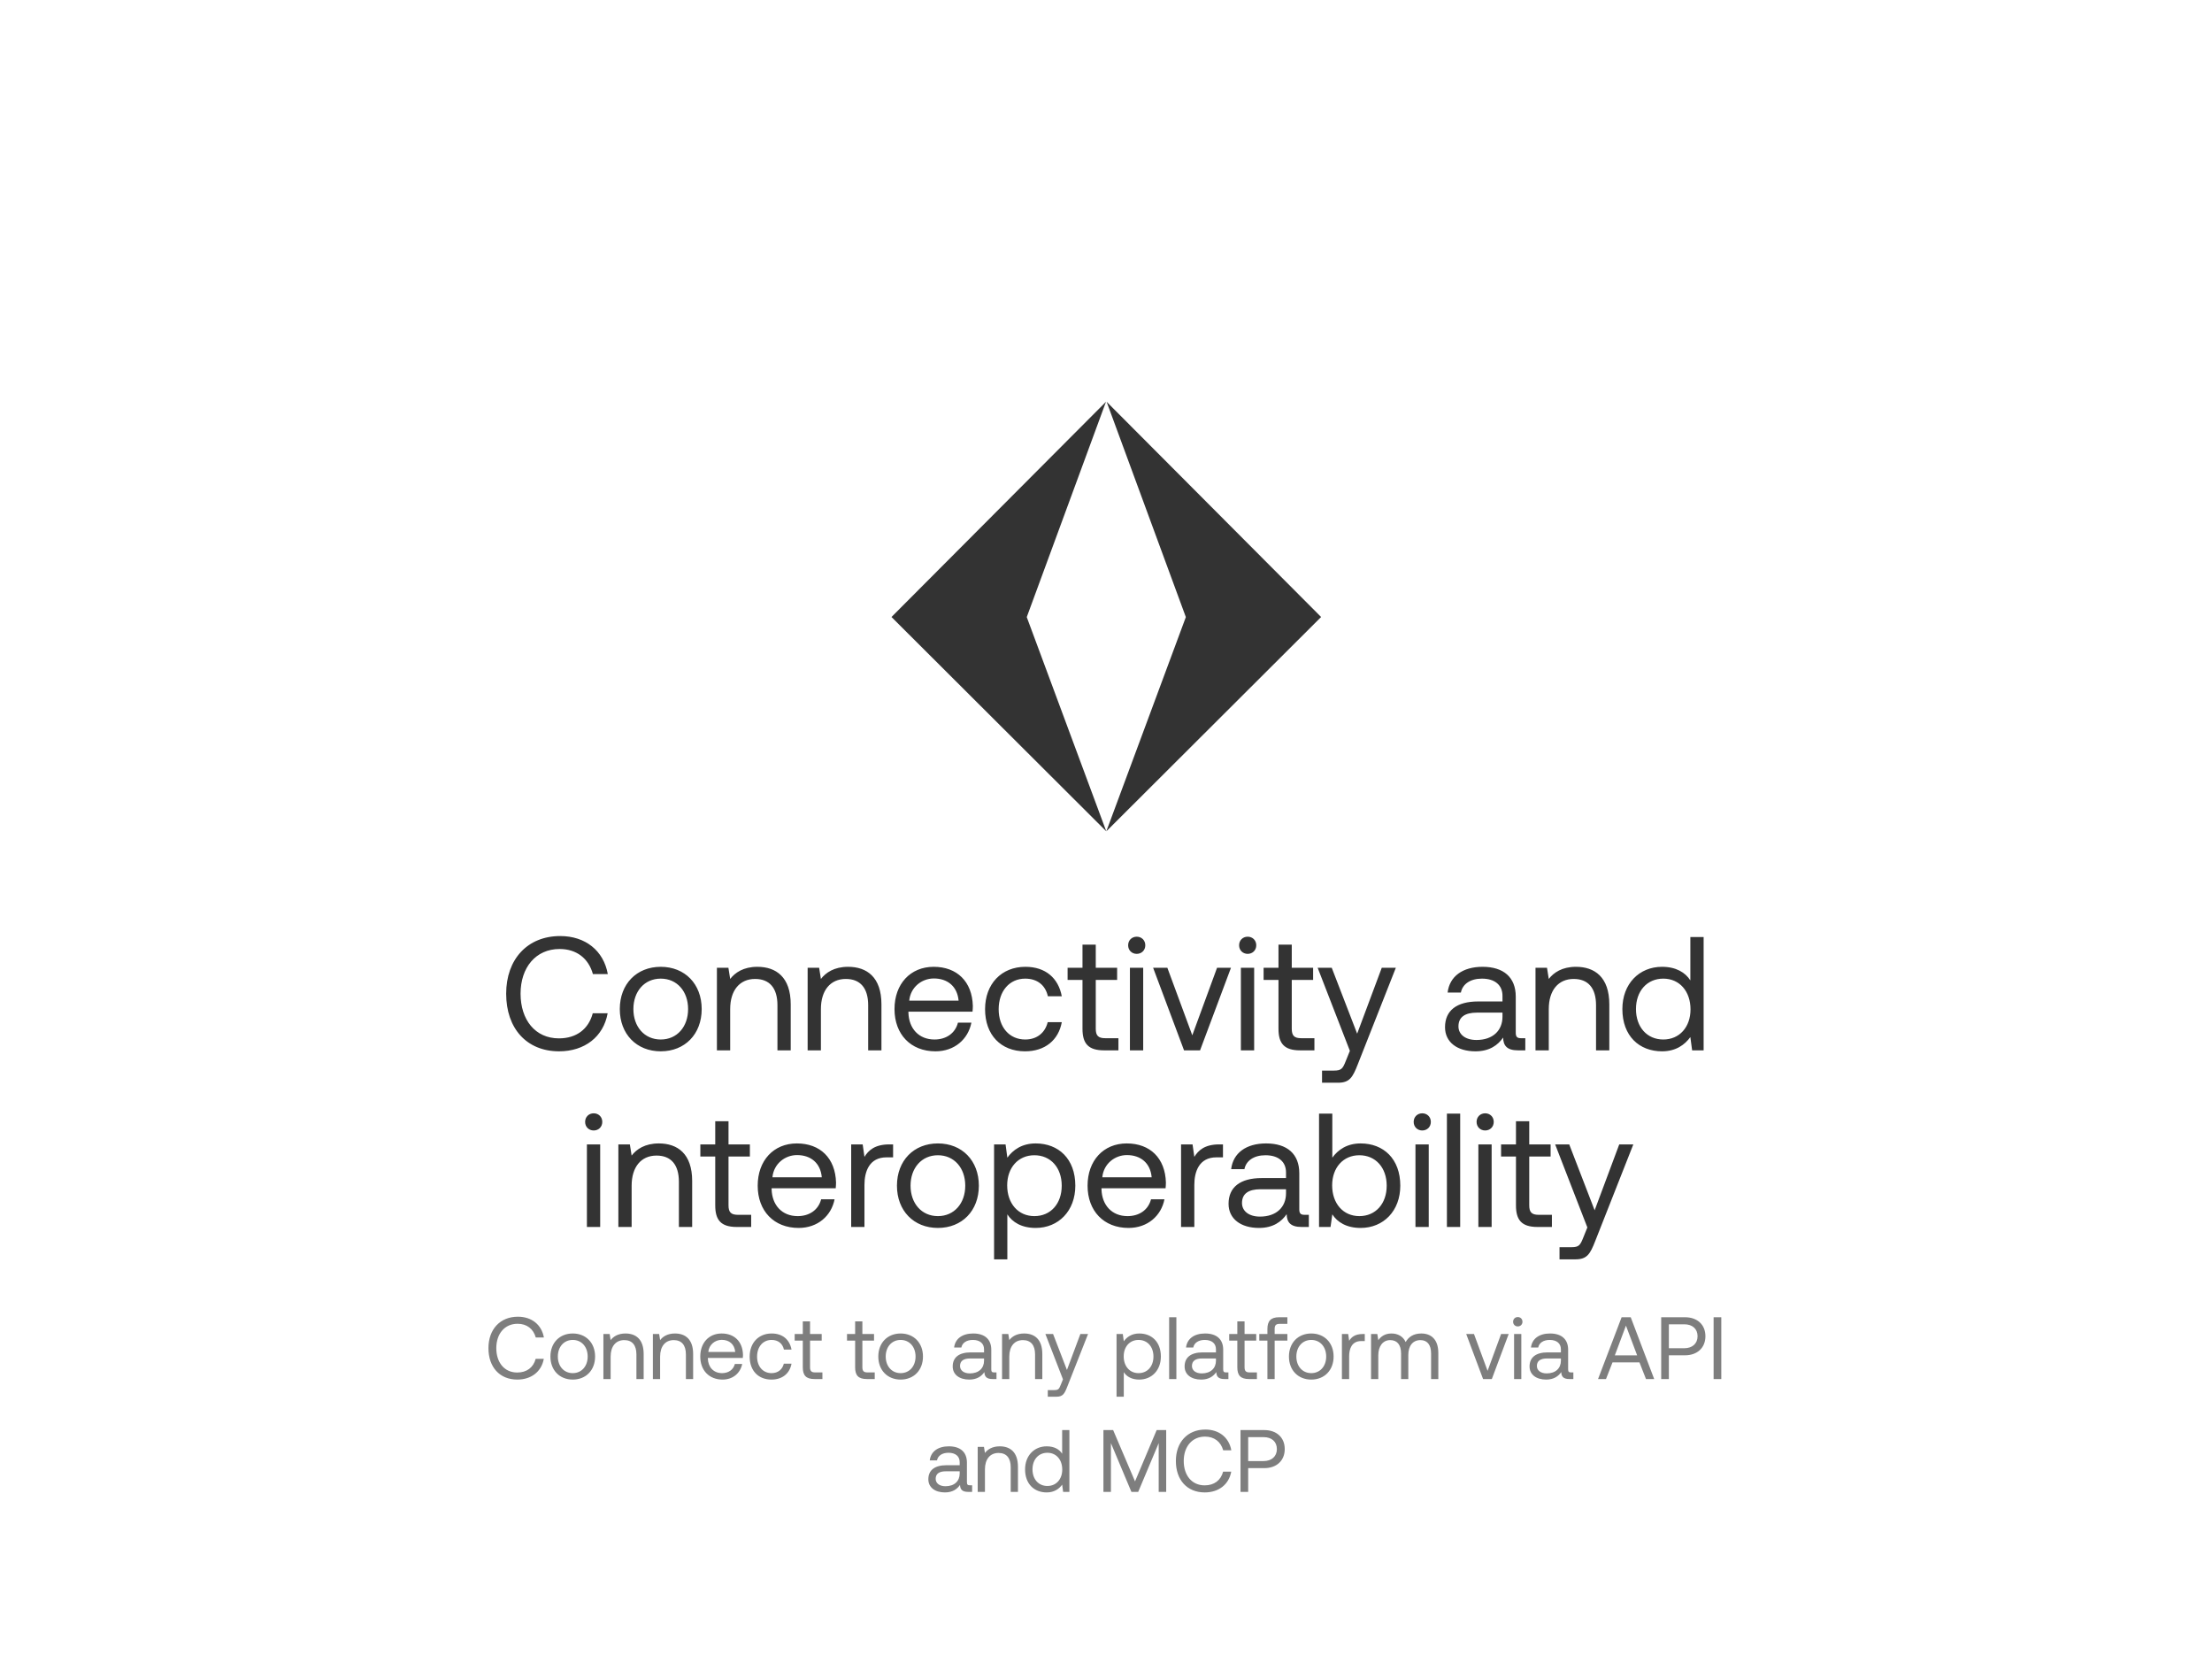
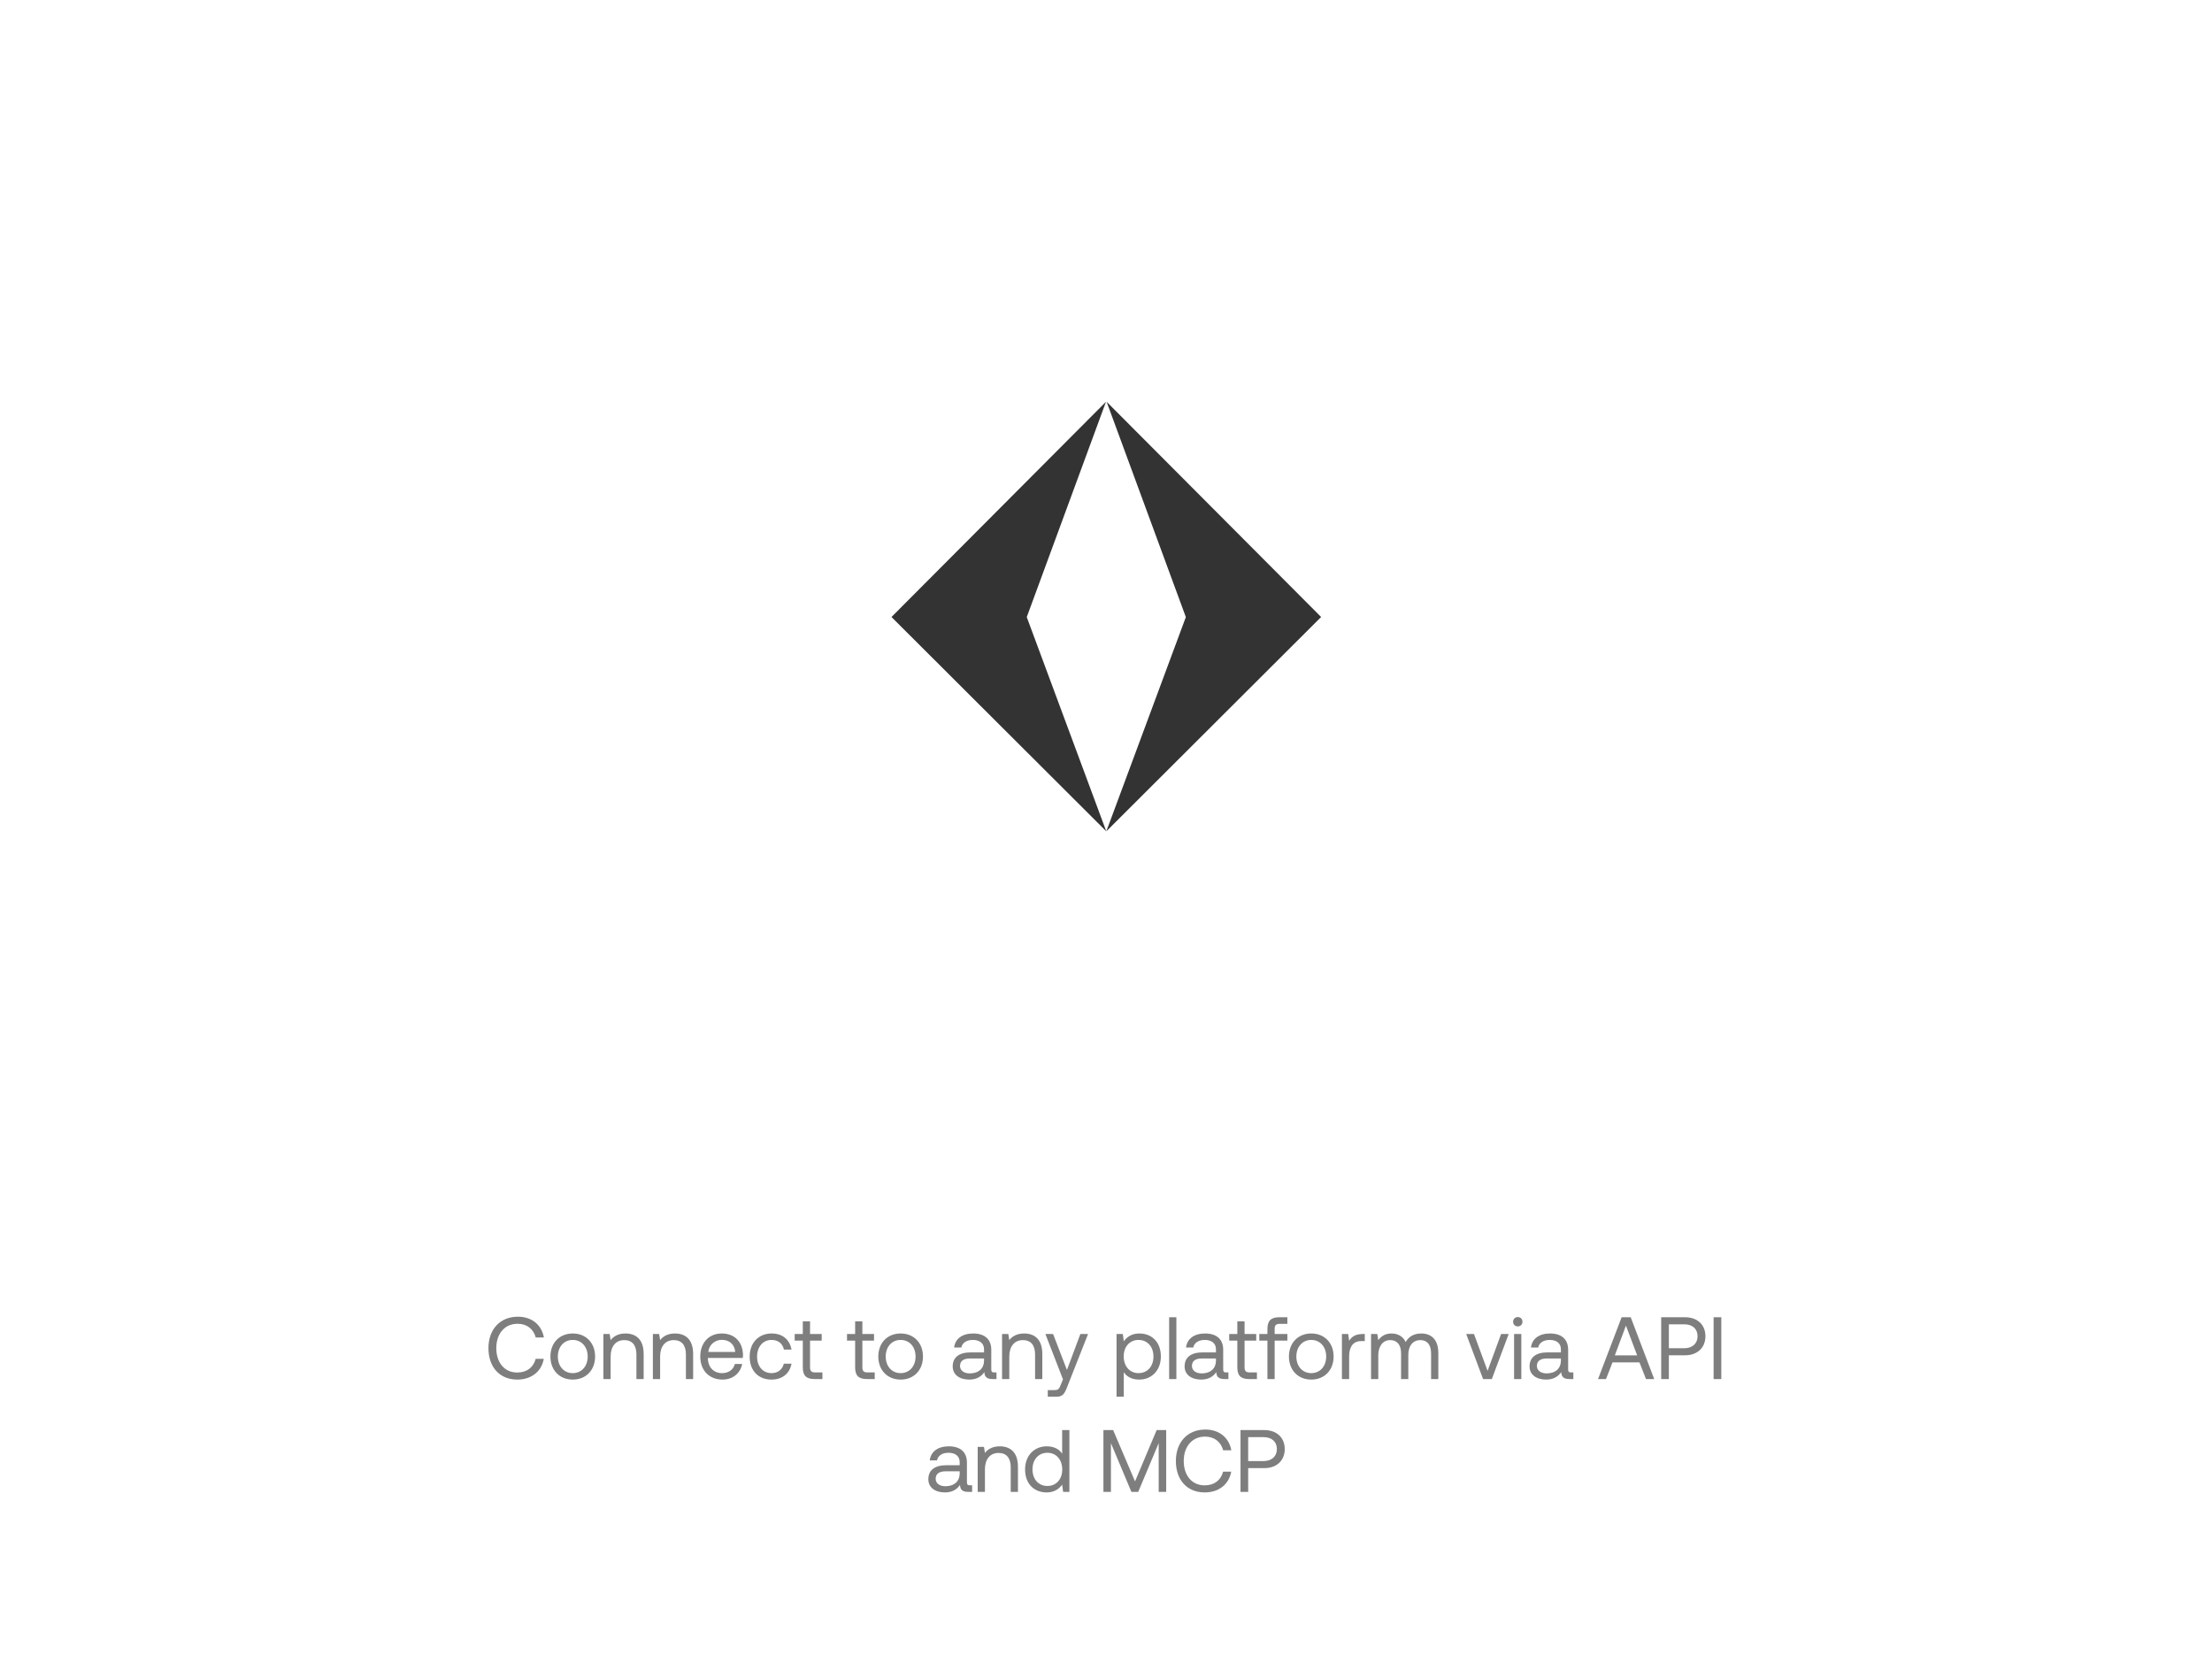
<svg xmlns="http://www.w3.org/2000/svg" width="451" height="339" viewBox="0 0 451 339" fill="none">
-   <path d="M113.992 214.292C107.359 214.292 103.201 209.606 103.201 202.544C103.201 195.548 107.524 190.796 114.223 190.796C119.338 190.796 123.067 193.766 123.925 198.551H120.889C119.998 195.35 117.556 193.436 114.091 193.436C109.24 193.436 106.138 197.198 106.138 202.544C106.138 207.857 109.108 211.652 113.959 211.652C117.523 211.652 119.998 209.771 120.856 206.537H123.892C123.034 211.322 119.206 214.292 113.992 214.292ZM134.718 214.292C129.801 214.292 126.369 210.794 126.369 205.679C126.369 200.564 129.801 197.066 134.718 197.066C139.635 197.066 143.067 200.564 143.067 205.679C143.067 210.794 139.635 214.292 134.718 214.292ZM134.718 211.883C138.051 211.883 140.295 209.276 140.295 205.679C140.295 202.082 138.051 199.475 134.718 199.475C131.385 199.475 129.141 202.082 129.141 205.679C129.141 209.276 131.385 211.883 134.718 211.883ZM154.42 197.066C158.215 197.066 161.218 199.145 161.218 204.722V214.094H158.512V204.887C158.512 201.389 156.895 199.541 153.958 199.541C150.79 199.541 148.876 201.884 148.876 205.679V214.094H146.17V197.264H148.513L148.876 199.541C149.866 198.254 151.582 197.066 154.42 197.066ZM172.918 197.066C176.713 197.066 179.716 199.145 179.716 204.722V214.094H177.01V204.887C177.01 201.389 175.393 199.541 172.456 199.541C169.288 199.541 167.374 201.884 167.374 205.679V214.094H164.668V197.264H167.011L167.374 199.541C168.364 198.254 170.08 197.066 172.918 197.066ZM190.728 214.292C185.679 214.292 182.379 210.827 182.379 205.679C182.379 200.564 185.613 197.066 190.365 197.066C195.117 197.066 198.219 200.069 198.351 205.052C198.351 205.415 198.318 205.811 198.285 206.207H185.217V206.438C185.316 209.639 187.329 211.883 190.53 211.883C192.906 211.883 194.754 210.629 195.315 208.451H198.054C197.394 211.817 194.622 214.292 190.728 214.292ZM185.382 203.963H195.447C195.183 201.059 193.203 199.442 190.398 199.442C187.923 199.442 185.646 201.224 185.382 203.963ZM208.995 214.292C204.078 214.292 200.844 210.959 200.844 205.712C200.844 200.564 204.177 197.066 209.061 197.066C213.186 197.066 215.793 199.376 216.486 203.072H213.648C213.153 200.828 211.503 199.475 209.028 199.475C205.794 199.475 203.616 202.049 203.616 205.712C203.616 209.375 205.794 211.883 209.028 211.883C211.437 211.883 213.087 210.497 213.615 208.352H216.486C215.826 211.982 213.087 214.292 208.995 214.292ZM220.707 209.705V199.739H217.671V197.264H220.707V192.545H223.413V197.264H227.769V199.739H223.413V209.672C223.413 211.091 223.908 211.619 225.36 211.619H228.033V214.094H225.096C221.862 214.094 220.707 212.675 220.707 209.705ZM231.764 194.426C230.774 194.426 230.015 193.7 230.015 192.677C230.015 191.654 230.774 190.928 231.764 190.928C232.754 190.928 233.513 191.654 233.513 192.677C233.513 193.7 232.754 194.426 231.764 194.426ZM230.378 214.094V197.264H233.084V214.094H230.378ZM241.411 214.094L235.108 197.264H238.012L243.094 211.025L248.143 197.264H250.981L244.678 214.094H241.411ZM254.387 194.426C253.397 194.426 252.638 193.7 252.638 192.677C252.638 191.654 253.397 190.928 254.387 190.928C255.377 190.928 256.136 191.654 256.136 192.677C256.136 193.7 255.377 194.426 254.387 194.426ZM253.001 214.094V197.264H255.707V214.094H253.001ZM260.668 209.705V199.739H257.632V197.264H260.668V192.545H263.374V197.264H267.73V199.739H263.374V209.672C263.374 211.091 263.869 211.619 265.321 211.619H267.994V214.094H265.057C261.823 214.094 260.668 212.675 260.668 209.705ZM275.223 214.193L268.656 197.264H271.527L276.708 210.695L281.724 197.264H284.595L276.84 216.932C275.784 219.638 275.157 220.694 272.781 220.694H269.547V218.219H271.956C273.507 218.219 273.771 217.823 274.398 216.239L275.223 214.193ZM310.133 211.619H310.991V214.094H309.506C307.262 214.094 306.503 213.137 306.47 211.487C305.414 213.005 303.731 214.292 300.827 214.292C297.131 214.292 294.623 212.444 294.623 209.375C294.623 206.009 296.966 204.128 301.388 204.128H306.338V202.973C306.338 200.795 304.787 199.475 302.147 199.475C299.771 199.475 298.187 200.597 297.857 202.313H295.151C295.547 199.013 298.22 197.066 302.279 197.066C306.569 197.066 309.044 199.211 309.044 203.138V210.497C309.044 211.388 309.374 211.619 310.133 211.619ZM306.338 207.23V206.405H301.124C298.715 206.405 297.362 207.296 297.362 209.21C297.362 210.86 298.781 211.982 301.025 211.982C304.391 211.982 306.338 210.035 306.338 207.23ZM321.321 197.066C325.116 197.066 328.119 199.145 328.119 204.722V214.094H325.413V204.887C325.413 201.389 323.796 199.541 320.859 199.541C317.691 199.541 315.777 201.884 315.777 205.679V214.094H313.071V197.264H315.414L315.777 199.541C316.767 198.254 318.483 197.066 321.321 197.066ZM344.642 199.838V190.994H347.348V214.094H345.005L344.642 211.388C343.52 212.939 341.705 214.292 338.867 214.292C334.214 214.292 330.782 211.157 330.782 205.679C330.782 200.531 334.214 197.066 338.867 197.066C341.705 197.066 343.619 198.221 344.642 199.838ZM339.131 211.883C342.431 211.883 344.675 209.342 344.675 205.745C344.675 202.049 342.431 199.475 339.131 199.475C335.798 199.475 333.554 202.016 333.554 205.679C333.554 209.342 335.798 211.883 339.131 211.883ZM121.049 230.426C120.059 230.426 119.3 229.7 119.3 228.677C119.3 227.654 120.059 226.928 121.049 226.928C122.039 226.928 122.798 227.654 122.798 228.677C122.798 229.7 122.039 230.426 121.049 230.426ZM119.663 250.094V233.264H122.369V250.094H119.663ZM134.327 233.066C138.122 233.066 141.125 235.145 141.125 240.722V250.094H138.419V240.887C138.419 237.389 136.802 235.541 133.865 235.541C130.697 235.541 128.783 237.884 128.783 241.679V250.094H126.077V233.264H128.42L128.783 235.541C129.773 234.254 131.489 233.066 134.327 233.066ZM145.829 245.705V235.739H142.793V233.264H145.829V228.545H148.535V233.264H152.891V235.739H148.535V245.672C148.535 247.091 149.03 247.619 150.482 247.619H153.155V250.094H150.218C146.984 250.094 145.829 248.675 145.829 245.705ZM162.835 250.292C157.786 250.292 154.486 246.827 154.486 241.679C154.486 236.564 157.72 233.066 162.472 233.066C167.224 233.066 170.326 236.069 170.458 241.052C170.458 241.415 170.425 241.811 170.392 242.207H157.324V242.438C157.423 245.639 159.436 247.883 162.637 247.883C165.013 247.883 166.861 246.629 167.422 244.451H170.161C169.501 247.817 166.729 250.292 162.835 250.292ZM157.489 239.963H167.554C167.29 237.059 165.31 235.442 162.505 235.442C160.03 235.442 157.753 237.224 157.489 239.963ZM181.334 233.264H182.093V235.904H180.74C177.209 235.904 176.252 238.841 176.252 241.514V250.094H173.546V233.264H175.889L176.252 235.805C177.044 234.518 178.331 233.264 181.334 233.264ZM191.227 250.292C186.31 250.292 182.878 246.794 182.878 241.679C182.878 236.564 186.31 233.066 191.227 233.066C196.144 233.066 199.576 236.564 199.576 241.679C199.576 246.794 196.144 250.292 191.227 250.292ZM191.227 247.883C194.56 247.883 196.804 245.276 196.804 241.679C196.804 238.082 194.56 235.475 191.227 235.475C187.894 235.475 185.65 238.082 185.65 241.679C185.65 245.276 187.894 247.883 191.227 247.883ZM211.16 233.066C215.813 233.066 219.245 236.201 219.245 241.679C219.245 246.827 215.813 250.292 211.16 250.292C208.322 250.292 206.408 249.137 205.385 247.52V256.694H202.679V233.264H205.022L205.385 235.97C206.507 234.419 208.322 233.066 211.16 233.066ZM210.896 247.883C214.229 247.883 216.473 245.342 216.473 241.679C216.473 238.016 214.229 235.475 210.896 235.475C207.596 235.475 205.352 238.016 205.352 241.613C205.352 245.309 207.596 247.883 210.896 247.883ZM230.092 250.292C225.043 250.292 221.743 246.827 221.743 241.679C221.743 236.564 224.977 233.066 229.729 233.066C234.481 233.066 237.583 236.069 237.715 241.052C237.715 241.415 237.682 241.811 237.649 242.207H224.581V242.438C224.68 245.639 226.693 247.883 229.894 247.883C232.27 247.883 234.118 246.629 234.679 244.451H237.418C236.758 247.817 233.986 250.292 230.092 250.292ZM224.746 239.963H234.811C234.547 237.059 232.567 235.442 229.762 235.442C227.287 235.442 225.01 237.224 224.746 239.963ZM248.591 233.264H249.35V235.904H247.997C244.466 235.904 243.509 238.841 243.509 241.514V250.094H240.803V233.264H243.146L243.509 235.805C244.301 234.518 245.588 233.264 248.591 233.264ZM265.999 247.619H266.857V250.094H265.372C263.128 250.094 262.369 249.137 262.336 247.487C261.28 249.005 259.597 250.292 256.693 250.292C252.997 250.292 250.489 248.444 250.489 245.375C250.489 242.009 252.832 240.128 257.254 240.128H262.204V238.973C262.204 236.795 260.653 235.475 258.013 235.475C255.637 235.475 254.053 236.597 253.723 238.313H251.017C251.413 235.013 254.086 233.066 258.145 233.066C262.435 233.066 264.91 235.211 264.91 239.138V246.497C264.91 247.388 265.24 247.619 265.999 247.619ZM262.204 243.23V242.405H256.99C254.581 242.405 253.228 243.296 253.228 245.21C253.228 246.86 254.647 247.982 256.891 247.982C260.257 247.982 262.204 246.035 262.204 243.23ZM277.418 233.066C282.071 233.066 285.503 236.201 285.503 241.679C285.503 246.827 282.071 250.292 277.418 250.292C274.58 250.292 272.666 249.137 271.643 247.52L271.28 250.094H268.937V226.994H271.643V235.97C272.765 234.419 274.58 233.066 277.418 233.066ZM277.154 247.883C280.487 247.883 282.731 245.342 282.731 241.679C282.731 238.016 280.487 235.475 277.154 235.475C273.854 235.475 271.61 238.016 271.61 241.613C271.61 245.309 273.854 247.883 277.154 247.883ZM289.981 230.426C288.991 230.426 288.232 229.7 288.232 228.677C288.232 227.654 288.991 226.928 289.981 226.928C290.971 226.928 291.73 227.654 291.73 228.677C291.73 229.7 290.971 230.426 289.981 230.426ZM288.595 250.094V233.264H291.301V250.094H288.595ZM295.008 250.094V226.994H297.714V250.094H295.008ZM302.807 230.426C301.817 230.426 301.058 229.7 301.058 228.677C301.058 227.654 301.817 226.928 302.807 226.928C303.797 226.928 304.556 227.654 304.556 228.677C304.556 229.7 303.797 230.426 302.807 230.426ZM301.421 250.094V233.264H304.127V250.094H301.421ZM309.088 245.705V235.739H306.052V233.264H309.088V228.545H311.794V233.264H316.15V235.739H311.794V245.672C311.794 247.091 312.289 247.619 313.741 247.619H316.414V250.094H313.477C310.243 250.094 309.088 248.675 309.088 245.705ZM323.643 250.193L317.076 233.264H319.947L325.128 246.695L330.144 233.264H333.015L325.26 252.932C324.204 255.638 323.577 256.694 321.201 256.694H317.967V254.219H320.376C321.927 254.219 322.191 253.823 322.818 252.239L323.643 250.193Z" fill="#333333" />
  <path d="M105.474 281.202C101.856 281.202 99.588 278.646 99.588 274.794C99.588 270.978 101.946 268.386 105.6 268.386C108.39 268.386 110.424 270.006 110.892 272.616H109.236C108.75 270.87 107.418 269.826 105.528 269.826C102.882 269.826 101.19 271.878 101.19 274.794C101.19 277.692 102.81 279.762 105.456 279.762C107.4 279.762 108.75 278.736 109.218 276.972H110.874C110.406 279.582 108.318 281.202 105.474 281.202ZM116.779 281.202C114.097 281.202 112.225 279.294 112.225 276.504C112.225 273.714 114.097 271.806 116.779 271.806C119.461 271.806 121.333 273.714 121.333 276.504C121.333 279.294 119.461 281.202 116.779 281.202ZM116.779 279.888C118.597 279.888 119.821 278.466 119.821 276.504C119.821 274.542 118.597 273.12 116.779 273.12C114.961 273.12 113.737 274.542 113.737 276.504C113.737 278.466 114.961 279.888 116.779 279.888ZM127.526 271.806C129.596 271.806 131.234 272.94 131.234 275.982V281.094H129.758V276.072C129.758 274.164 128.876 273.156 127.274 273.156C125.546 273.156 124.502 274.434 124.502 276.504V281.094H123.026V271.914H124.304L124.502 273.156C125.042 272.454 125.978 271.806 127.526 271.806ZM137.615 271.806C139.685 271.806 141.323 272.94 141.323 275.982V281.094H139.847V276.072C139.847 274.164 138.965 273.156 137.363 273.156C135.635 273.156 134.591 274.434 134.591 276.504V281.094H133.115V271.914H134.393L134.591 273.156C135.131 272.454 136.067 271.806 137.615 271.806ZM147.33 281.202C144.576 281.202 142.776 279.312 142.776 276.504C142.776 273.714 144.54 271.806 147.132 271.806C149.724 271.806 151.416 273.444 151.488 276.162C151.488 276.36 151.47 276.576 151.452 276.792H144.324V276.918C144.378 278.664 145.476 279.888 147.222 279.888C148.518 279.888 149.526 279.204 149.832 278.016H151.326C150.966 279.852 149.454 281.202 147.33 281.202ZM144.414 275.568H149.904C149.76 273.984 148.68 273.102 147.15 273.102C145.8 273.102 144.558 274.074 144.414 275.568ZM157.294 281.202C154.612 281.202 152.848 279.384 152.848 276.522C152.848 273.714 154.666 271.806 157.33 271.806C159.58 271.806 161.002 273.066 161.38 275.082H159.832C159.562 273.858 158.662 273.12 157.312 273.12C155.548 273.12 154.36 274.524 154.36 276.522C154.36 278.52 155.548 279.888 157.312 279.888C158.626 279.888 159.526 279.132 159.814 277.962H161.38C161.02 279.942 159.526 281.202 157.294 281.202ZM163.682 278.7V273.264H162.026V271.914H163.682V269.34H165.158V271.914H167.534V273.264H165.158V278.682C165.158 279.456 165.428 279.744 166.22 279.744H167.678V281.094H166.076C164.312 281.094 163.682 280.32 163.682 278.7ZM174.352 278.7V273.264H172.696V271.914H174.352V269.34H175.828V271.914H178.204V273.264H175.828V278.682C175.828 279.456 176.098 279.744 176.89 279.744H178.348V281.094H176.746C174.982 281.094 174.352 280.32 174.352 278.7ZM183.629 281.202C180.947 281.202 179.075 279.294 179.075 276.504C179.075 273.714 180.947 271.806 183.629 271.806C186.311 271.806 188.183 273.714 188.183 276.504C188.183 279.294 186.311 281.202 183.629 281.202ZM183.629 279.888C185.447 279.888 186.671 278.466 186.671 276.504C186.671 274.542 185.447 273.12 183.629 273.12C181.811 273.12 180.587 274.542 180.587 276.504C180.587 278.466 181.811 279.888 183.629 279.888ZM202.704 279.744H203.172V281.094H202.362C201.138 281.094 200.724 280.572 200.706 279.672C200.13 280.5 199.212 281.202 197.628 281.202C195.612 281.202 194.244 280.194 194.244 278.52C194.244 276.684 195.522 275.658 197.934 275.658H200.634V275.028C200.634 273.84 199.788 273.12 198.348 273.12C197.052 273.12 196.188 273.732 196.008 274.668H194.532C194.748 272.868 196.206 271.806 198.42 271.806C200.76 271.806 202.11 272.976 202.11 275.118V279.132C202.11 279.618 202.29 279.744 202.704 279.744ZM200.634 277.35V276.9H197.79C196.476 276.9 195.738 277.386 195.738 278.43C195.738 279.33 196.512 279.942 197.736 279.942C199.572 279.942 200.634 278.88 200.634 277.35ZM208.807 271.806C210.877 271.806 212.515 272.94 212.515 275.982V281.094H211.039V276.072C211.039 274.164 210.157 273.156 208.555 273.156C206.827 273.156 205.783 274.434 205.783 276.504V281.094H204.307V271.914H205.585L205.783 273.156C206.323 272.454 207.259 271.806 208.807 271.806ZM216.727 281.148L213.145 271.914H214.711L217.537 279.24L220.273 271.914H221.839L217.609 282.642C217.033 284.118 216.691 284.694 215.395 284.694H213.631V283.344H214.945C215.791 283.344 215.935 283.128 216.277 282.264L216.727 281.148ZM232.277 271.806C234.815 271.806 236.687 273.516 236.687 276.504C236.687 279.312 234.815 281.202 232.277 281.202C230.729 281.202 229.685 280.572 229.127 279.69V284.694H227.651V271.914H228.929L229.127 273.39C229.739 272.544 230.729 271.806 232.277 271.806ZM232.133 279.888C233.951 279.888 235.175 278.502 235.175 276.504C235.175 274.506 233.951 273.12 232.133 273.12C230.333 273.12 229.109 274.506 229.109 276.468C229.109 278.484 230.333 279.888 232.133 279.888ZM238.373 281.094V268.494H239.849V281.094H238.373ZM249.989 279.744H250.457V281.094H249.647C248.423 281.094 248.009 280.572 247.991 279.672C247.415 280.5 246.497 281.202 244.913 281.202C242.897 281.202 241.529 280.194 241.529 278.52C241.529 276.684 242.807 275.658 245.219 275.658H247.919V275.028C247.919 273.84 247.073 273.12 245.633 273.12C244.337 273.12 243.473 273.732 243.293 274.668H241.817C242.033 272.868 243.491 271.806 245.705 271.806C248.045 271.806 249.395 272.976 249.395 275.118V279.132C249.395 279.618 249.575 279.744 249.989 279.744ZM247.919 277.35V276.9H245.075C243.761 276.9 243.023 277.386 243.023 278.43C243.023 279.33 243.797 279.942 245.021 279.942C246.857 279.942 247.919 278.88 247.919 277.35ZM252.276 278.7V273.264H250.62V271.914H252.276V269.34H253.752V271.914H256.128V273.264H253.752V278.682C253.752 279.456 254.022 279.744 254.814 279.744H256.272V281.094H254.67C252.906 281.094 252.276 280.32 252.276 278.7ZM256.755 273.264V271.914H258.411V270.888C258.411 269.268 259.095 268.494 260.805 268.494H262.479V269.844H260.895C260.157 269.844 259.887 270.15 259.887 270.852V271.914H262.479V273.264H259.887V281.094H258.411V273.264H256.755ZM267.353 281.202C264.671 281.202 262.799 279.294 262.799 276.504C262.799 273.714 264.671 271.806 267.353 271.806C270.035 271.806 271.907 273.714 271.907 276.504C271.907 279.294 270.035 281.202 267.353 281.202ZM267.353 279.888C269.171 279.888 270.395 278.466 270.395 276.504C270.395 274.542 269.171 273.12 267.353 273.12C265.535 273.12 264.311 274.542 264.311 276.504C264.311 278.466 265.535 279.888 267.353 279.888ZM277.848 271.914H278.262V273.354H277.524C275.598 273.354 275.076 274.956 275.076 276.414V281.094H273.6V271.914H274.878L275.076 273.3C275.508 272.598 276.21 271.914 277.848 271.914ZM289.783 271.806C291.691 271.806 293.257 272.904 293.257 275.802V281.094H291.781V275.892C291.781 274.092 290.989 273.156 289.603 273.156C288.073 273.156 287.137 274.308 287.137 276.18V281.094H285.661V275.892C285.661 274.092 284.851 273.156 283.447 273.156C281.935 273.156 281.017 274.416 281.017 276.252V281.094H279.541V271.914H280.819L281.017 273.174C281.503 272.508 282.277 271.806 283.699 271.806C284.977 271.806 286.075 272.382 286.597 273.552C287.155 272.562 288.145 271.806 289.783 271.806ZM302.382 281.094L298.944 271.914H300.528L303.3 279.42L306.054 271.914H307.602L304.164 281.094H302.382ZM309.459 270.366C308.919 270.366 308.505 269.97 308.505 269.412C308.505 268.854 308.919 268.458 309.459 268.458C309.999 268.458 310.413 268.854 310.413 269.412C310.413 269.97 309.999 270.366 309.459 270.366ZM308.703 281.094V271.914H310.179V281.094H308.703ZM320.319 279.744H320.787V281.094H319.977C318.753 281.094 318.339 280.572 318.321 279.672C317.745 280.5 316.827 281.202 315.243 281.202C313.227 281.202 311.859 280.194 311.859 278.52C311.859 276.684 313.137 275.658 315.549 275.658H318.249V275.028C318.249 273.84 317.403 273.12 315.963 273.12C314.667 273.12 313.803 273.732 313.623 274.668H312.147C312.363 272.868 313.821 271.806 316.035 271.806C318.375 271.806 319.725 272.976 319.725 275.118V279.132C319.725 279.618 319.905 279.744 320.319 279.744ZM318.249 277.35V276.9H315.405C314.091 276.9 313.353 277.386 313.353 278.43C313.353 279.33 314.127 279.942 315.351 279.942C317.187 279.942 318.249 278.88 318.249 277.35ZM327.443 281.094H325.823L330.629 268.494H332.483L337.271 281.094H335.597L334.265 277.692H328.775L327.443 281.094ZM331.511 270.204L329.243 276.27H333.797L331.511 270.204ZM338.697 281.094V268.494H343.539C346.059 268.494 347.715 270.006 347.715 272.364C347.715 274.722 346.059 276.252 343.539 276.252H340.263V281.094H338.697ZM343.413 269.934H340.263V274.812H343.395C345.051 274.812 346.113 273.858 346.113 272.364C346.113 270.87 345.069 269.934 343.413 269.934ZM349.384 281.094V268.494H350.95V281.094H349.384ZM197.738 302.744H198.206V304.094H197.396C196.172 304.094 195.758 303.572 195.74 302.672C195.164 303.5 194.246 304.202 192.662 304.202C190.646 304.202 189.278 303.194 189.278 301.52C189.278 299.684 190.556 298.658 192.968 298.658H195.668V298.028C195.668 296.84 194.822 296.12 193.382 296.12C192.086 296.12 191.222 296.732 191.042 297.668H189.566C189.782 295.868 191.24 294.806 193.454 294.806C195.794 294.806 197.144 295.976 197.144 298.118V302.132C197.144 302.618 197.324 302.744 197.738 302.744ZM195.668 300.35V299.9H192.824C191.51 299.9 190.772 300.386 190.772 301.43C190.772 302.33 191.546 302.942 192.77 302.942C194.606 302.942 195.668 301.88 195.668 300.35ZM203.841 294.806C205.911 294.806 207.549 295.94 207.549 298.982V304.094H206.073V299.072C206.073 297.164 205.191 296.156 203.589 296.156C201.861 296.156 200.817 297.434 200.817 299.504V304.094H199.341V294.914H200.619L200.817 296.156C201.357 295.454 202.293 294.806 203.841 294.806ZM216.561 296.318V291.494H218.037V304.094H216.759L216.561 302.618C215.949 303.464 214.959 304.202 213.411 304.202C210.873 304.202 209.001 302.492 209.001 299.504C209.001 296.696 210.873 294.806 213.411 294.806C214.959 294.806 216.003 295.436 216.561 296.318ZM213.555 302.888C215.355 302.888 216.579 301.502 216.579 299.54C216.579 297.524 215.355 296.12 213.555 296.12C211.737 296.12 210.513 297.506 210.513 299.504C210.513 301.502 211.737 302.888 213.555 302.888ZM224.975 304.094V291.494H226.955L231.419 301.952L235.829 291.494H237.773V304.094H236.243V294.158L232.067 304.094H230.681L226.505 294.158V304.094H224.975ZM245.633 304.202C242.015 304.202 239.747 301.646 239.747 297.794C239.747 293.978 242.105 291.386 245.759 291.386C248.549 291.386 250.583 293.006 251.051 295.616H249.395C248.909 293.87 247.577 292.826 245.687 292.826C243.041 292.826 241.349 294.878 241.349 297.794C241.349 300.692 242.969 302.762 245.615 302.762C247.559 302.762 248.909 301.736 249.377 299.972H251.033C250.565 302.582 248.477 304.202 245.633 304.202ZM252.924 304.094V291.494H257.766C260.286 291.494 261.942 293.006 261.942 295.364C261.942 297.722 260.286 299.252 257.766 299.252H254.49V304.094H252.924ZM257.64 292.934H254.49V297.812H257.622C259.278 297.812 260.34 296.858 260.34 295.364C260.34 293.87 259.296 292.934 257.64 292.934Z" fill="#7E7E7E" />
  <path d="M269.36 125.764L225.567 169.448L241.78 125.782L225.625 81.891L269.36 125.764Z" fill="#333333" />
  <path d="M181.763 125.764L225.556 169.448L209.343 125.782L225.498 81.891L181.763 125.764Z" fill="#333333" />
</svg>